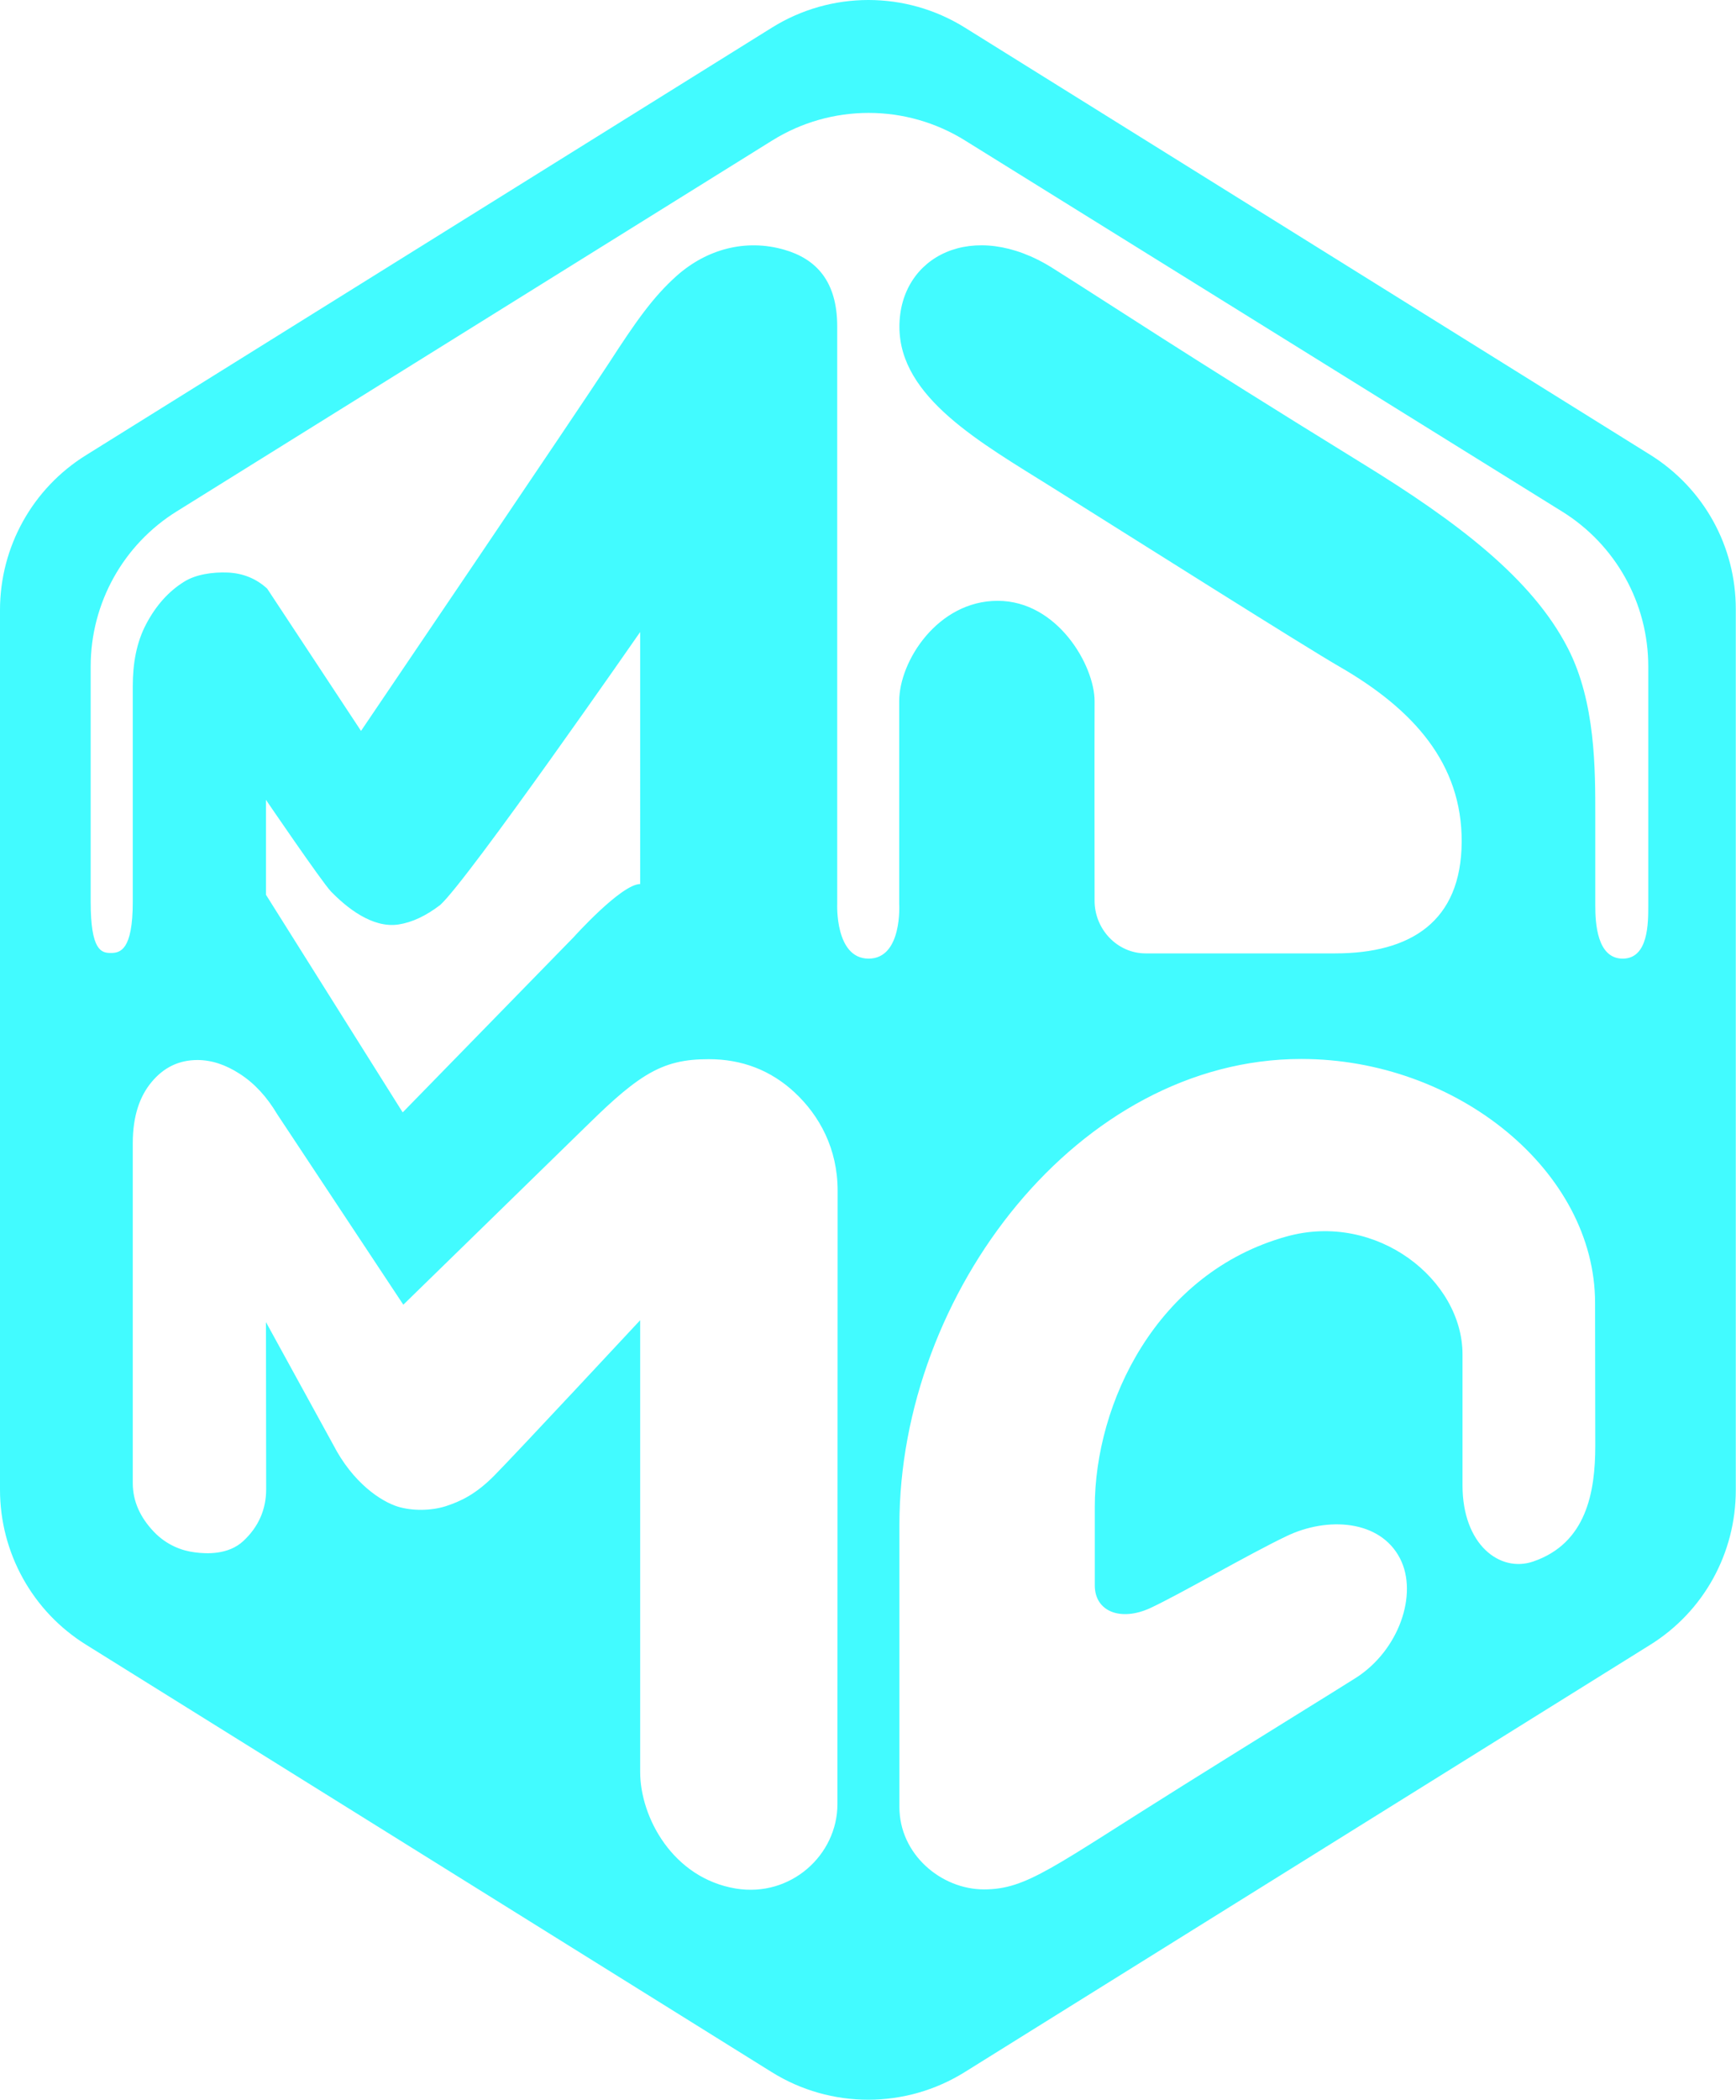
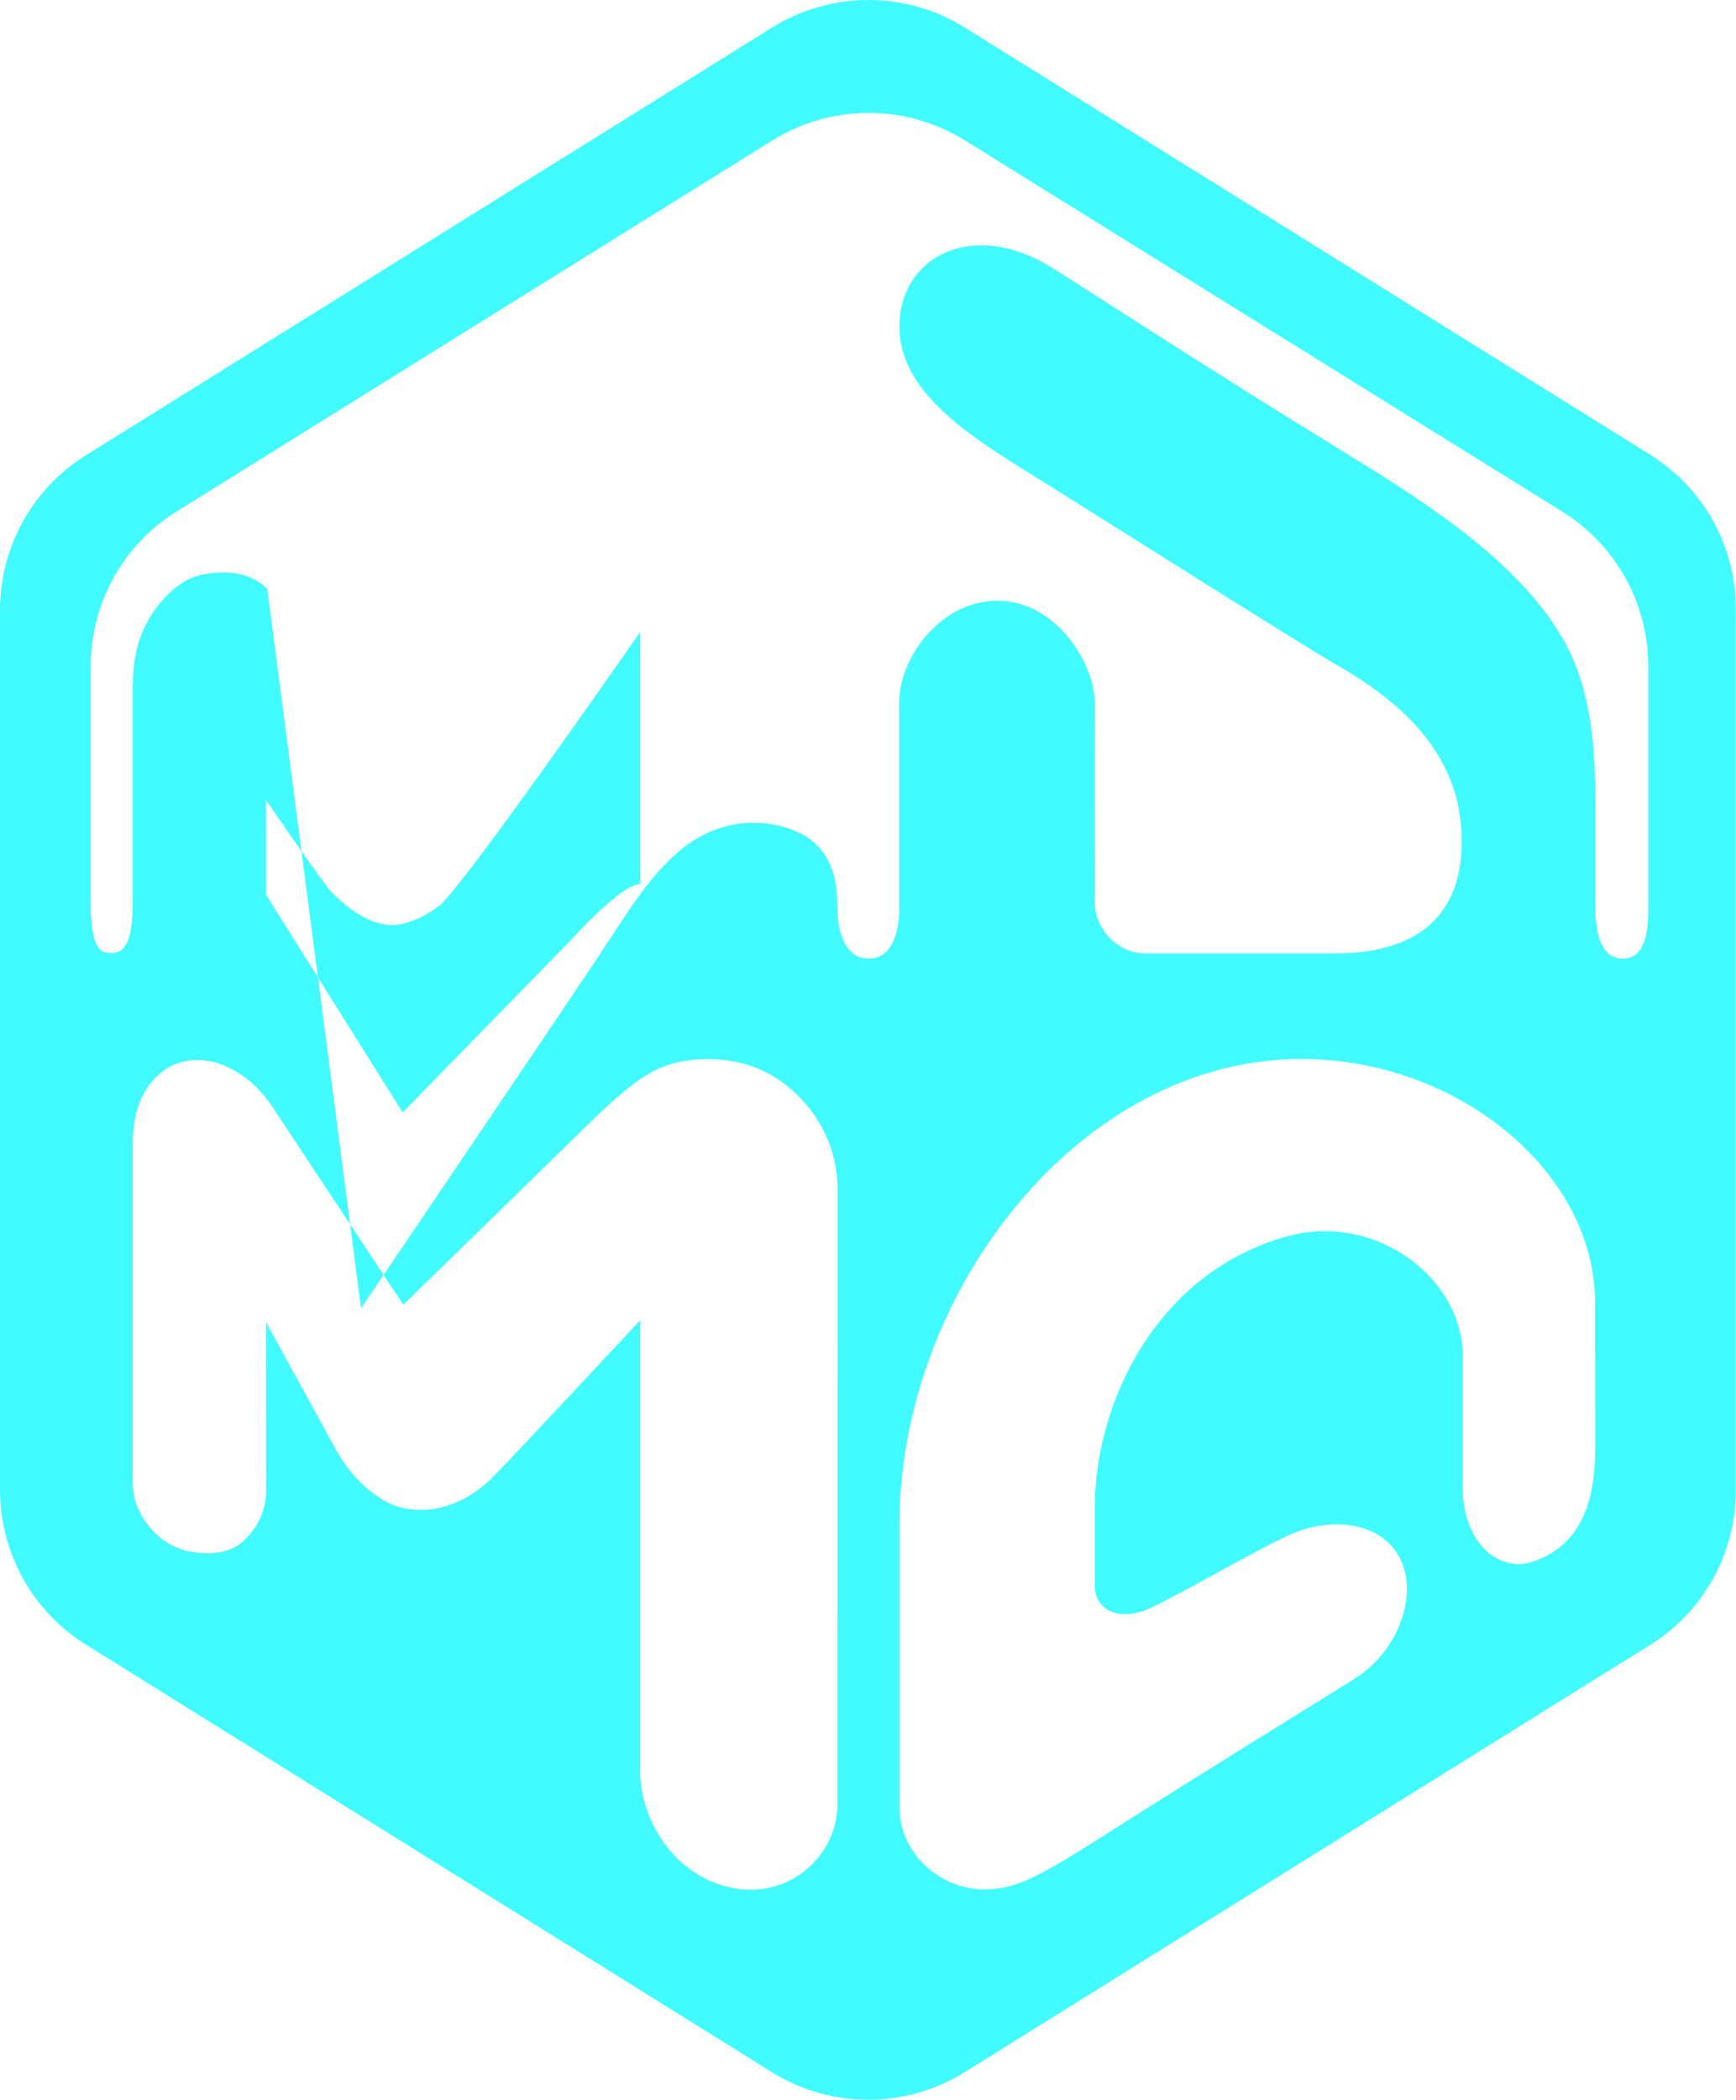
<svg xmlns="http://www.w3.org/2000/svg" id="Ebene_1" x="0px" y="0px" viewBox="0 0 829 1002.4" style="enable-background:new 0 0 829 1002.4;" xml:space="preserve">
  <style type="text/css">	.st0{fill:#42FBFF;}</style>
-   <path class="st0" d="M788.2,217.2l-327.4-204c-28.2-17.6-64-17.6-92.2,0l-327.4,204C15.5,233.1,0,261.1,0,291.2v419.9 c0,30.1,15.5,58.1,41.1,74l327.4,204c28.2,17.6,64,17.6,92.2,0l327.4-204c25.5-15.9,40.8-43.7,40.8-73.8V291 C829,260.9,813.7,233.2,788.2,217.2L788.2,217.2z M399.9,861.2c0,24.2-22.2,44.6-48.5,40.3c-30.1-5-45.7-34-45.7-55.7 c0-103.9,0-215.6,0-215.6S246.3,694,236,704.4c-8.8,8.9-16.1,12.3-23.2,14.6c-7,2.2-15.9,2.3-22.8,0.2c-8-2.5-21.4-11.2-30.9-29.6 L127,631.1l0.1,79.8c0,9.7-3.7,18-10.9,24.7c-7.1,6.6-17.5,6.2-23.2,5.4c-5.7-0.7-13.3-3.2-19.7-10c-6.3-6.7-9.9-14.3-9.9-23.1 V545.7c0-12.9,3.3-22.4,9-29.2c5.8-7,13.1-10.5,21.9-10.5c6.7,0,13.4,2.2,20.2,6.6c7,4.5,12.9,10.9,17.9,19.3l60.2,90.9 c0,0,75.8-73.9,86.2-84.1c9.8-9.6,19.7-19.2,29.6-25.3c10.1-6.2,19-7.8,30.1-7.8c15.7,0,29.5,5.2,41,15.9 c11.8,11,20.5,26.8,20.5,46.9L399.9,861.2L399.9,861.2z M127,427.1v-45.3c0,0,26.5,38.9,31,43.7c7.3,7.5,19.6,17.7,32.3,15.8 c6.5-1,13.1-4.1,19.9-9.3c13.3-11.9,95.5-130.3,95.5-130.3V422c-9,0-31.8,25.4-31.8,25.4L192.3,531L127,427.1L127,427.1z  M761.8,690.1c0,22.1-4.2,46.6-29.7,55.3c-15.8,5.4-33.7-8-33.7-36.4v-62.5c0-35.6-40.9-68.2-83.9-56.3 c-62.4,17.3-91.7,79.8-91.7,129.1v37.5c0,12.5,12.4,17.3,26.5,10.8c14.4-6.7,46.4-25.4,65-34.3c19.5-9.4,44.8-7.9,54.3,10.7 c8.7,17-0.6,43.8-21.1,56.9c-8.8,5.6-46.3,28.7-82.4,51.3c-62.4,39-74.7,49.7-95.2,49.7s-40.4-16.8-40.4-39.3V727.9 c0-110.8,85.8-222.4,191.9-222.4c74.8,0,140.3,53.9,140.3,116.4L761.8,690.1L761.8,690.1z M787.1,432.3c0,8.2,0.1,25.3-12.2,25.3 s-13.1-17.1-13.1-25.3v-42.7c0-22.1,0.2-54.4-13.1-80.2c-17-33.1-52.4-60.1-98.5-88.4c-87.6-54-115.9-73.1-147.5-93 c-37.9-23.9-73.2-5.8-73.2,28s39,55.4,73,76.7c41.6,26.1,121.1,76.3,137.1,85.5c35.4,20.4,58.6,46.3,58.4,83.7 c-0.2,37.9-24.2,53.2-60.5,53.2h-90.4c-13.7,0-24.5-11.7-24.4-25.3c0-13.6-0.1-69.9,0-95.1c0-17-17.7-47.9-46.3-47.9 s-47,28.8-47,47.9v96.8c0,0,1.6,26.1-14.6,26.1s-15-26.2-15-26.2V155.8c0-21.5-10-32.2-25.3-36.6c-18.4-5.3-37-0.3-51.4,12.5 c-11.4,10.2-19.6,22-32.3,41.6c-12.7,19.6-118.4,175.6-118.4,175.6L127.6,281c-5.2-4.8-11.6-7.4-18.9-7.7 c-7.1-0.3-15.3,0.9-20.8,4.4c-7.4,4.6-13.4,11.3-18.1,20.2c-4.6,8.7-6.4,18.7-6.4,29.7c0,0,0,56.3,0,102.9c0,23.1-6,24.4-10.5,24.4 s-9.6-1.1-9.6-24.4c0-69.3,0-112.4,0-112.4c0-30.1,15.5-58.1,41.1-74l284.3-177c28.2-17.6,64-17.6,92.2,0L746,244.2 c25.6,15.9,41.1,43.8,41.1,73.9V432.3L787.1,432.3z" />
+   <path class="st0" d="M788.2,217.2l-327.4-204c-28.2-17.6-64-17.6-92.2,0l-327.4,204C15.5,233.1,0,261.1,0,291.2v419.9 c0,30.1,15.5,58.1,41.1,74l327.4,204c28.2,17.6,64,17.6,92.2,0l327.4-204c25.5-15.9,40.8-43.7,40.8-73.8V291 C829,260.9,813.7,233.2,788.2,217.2L788.2,217.2z M399.9,861.2c0,24.2-22.2,44.6-48.5,40.3c-30.1-5-45.7-34-45.7-55.7 c0-103.9,0-215.6,0-215.6S246.3,694,236,704.4c-8.8,8.9-16.1,12.3-23.2,14.6c-7,2.2-15.9,2.3-22.8,0.2c-8-2.5-21.4-11.2-30.9-29.6 L127,631.1l0.1,79.8c0,9.7-3.7,18-10.9,24.7c-7.1,6.6-17.5,6.2-23.2,5.4c-5.7-0.7-13.3-3.2-19.7-10c-6.3-6.7-9.9-14.3-9.9-23.1 V545.7c0-12.9,3.3-22.4,9-29.2c5.8-7,13.1-10.5,21.9-10.5c6.7,0,13.4,2.2,20.2,6.6c7,4.5,12.9,10.9,17.9,19.3l60.2,90.9 c0,0,75.8-73.9,86.2-84.1c9.8-9.6,19.7-19.2,29.6-25.3c10.1-6.2,19-7.8,30.1-7.8c15.7,0,29.5,5.2,41,15.9 c11.8,11,20.5,26.8,20.5,46.9L399.9,861.2L399.9,861.2z M127,427.1v-45.3c0,0,26.5,38.9,31,43.7c7.3,7.5,19.6,17.7,32.3,15.8 c6.5-1,13.1-4.1,19.9-9.3c13.3-11.9,95.5-130.3,95.5-130.3V422c-9,0-31.8,25.4-31.8,25.4L192.3,531L127,427.1L127,427.1z  M761.8,690.1c0,22.1-4.2,46.6-29.7,55.3c-15.8,5.4-33.7-8-33.7-36.4v-62.5c0-35.6-40.9-68.2-83.9-56.3 c-62.4,17.3-91.7,79.8-91.7,129.1v37.5c0,12.5,12.4,17.3,26.5,10.8c14.4-6.7,46.4-25.4,65-34.3c19.5-9.4,44.8-7.9,54.3,10.7 c8.7,17-0.6,43.8-21.1,56.9c-8.8,5.6-46.3,28.7-82.4,51.3c-62.4,39-74.7,49.7-95.2,49.7s-40.4-16.8-40.4-39.3V727.9 c0-110.8,85.8-222.4,191.9-222.4c74.8,0,140.3,53.9,140.3,116.4L761.8,690.1L761.8,690.1z M787.1,432.3c0,8.2,0.1,25.3-12.2,25.3 s-13.1-17.1-13.1-25.3v-42.7c0-22.1,0.2-54.4-13.1-80.2c-17-33.1-52.4-60.1-98.5-88.4c-87.6-54-115.9-73.1-147.5-93 c-37.9-23.9-73.2-5.8-73.2,28s39,55.4,73,76.7c41.6,26.1,121.1,76.3,137.1,85.5c35.4,20.4,58.6,46.3,58.4,83.7 c-0.2,37.9-24.2,53.2-60.5,53.2h-90.4c-13.7,0-24.5-11.7-24.4-25.3c0-13.6-0.1-69.9,0-95.1c0-17-17.7-47.9-46.3-47.9 s-47,28.8-47,47.9v96.8c0,0,1.6,26.1-14.6,26.1s-15-26.2-15-26.2c0-21.5-10-32.2-25.3-36.6c-18.4-5.3-37-0.3-51.4,12.5 c-11.4,10.2-19.6,22-32.3,41.6c-12.7,19.6-118.4,175.6-118.4,175.6L127.6,281c-5.2-4.8-11.6-7.4-18.9-7.7 c-7.1-0.3-15.3,0.9-20.8,4.4c-7.4,4.6-13.4,11.3-18.1,20.2c-4.6,8.7-6.4,18.7-6.4,29.7c0,0,0,56.3,0,102.9c0,23.1-6,24.4-10.5,24.4 s-9.6-1.1-9.6-24.4c0-69.3,0-112.4,0-112.4c0-30.1,15.5-58.1,41.1-74l284.3-177c28.2-17.6,64-17.6,92.2,0L746,244.2 c25.6,15.9,41.1,43.8,41.1,73.9V432.3L787.1,432.3z" />
</svg>